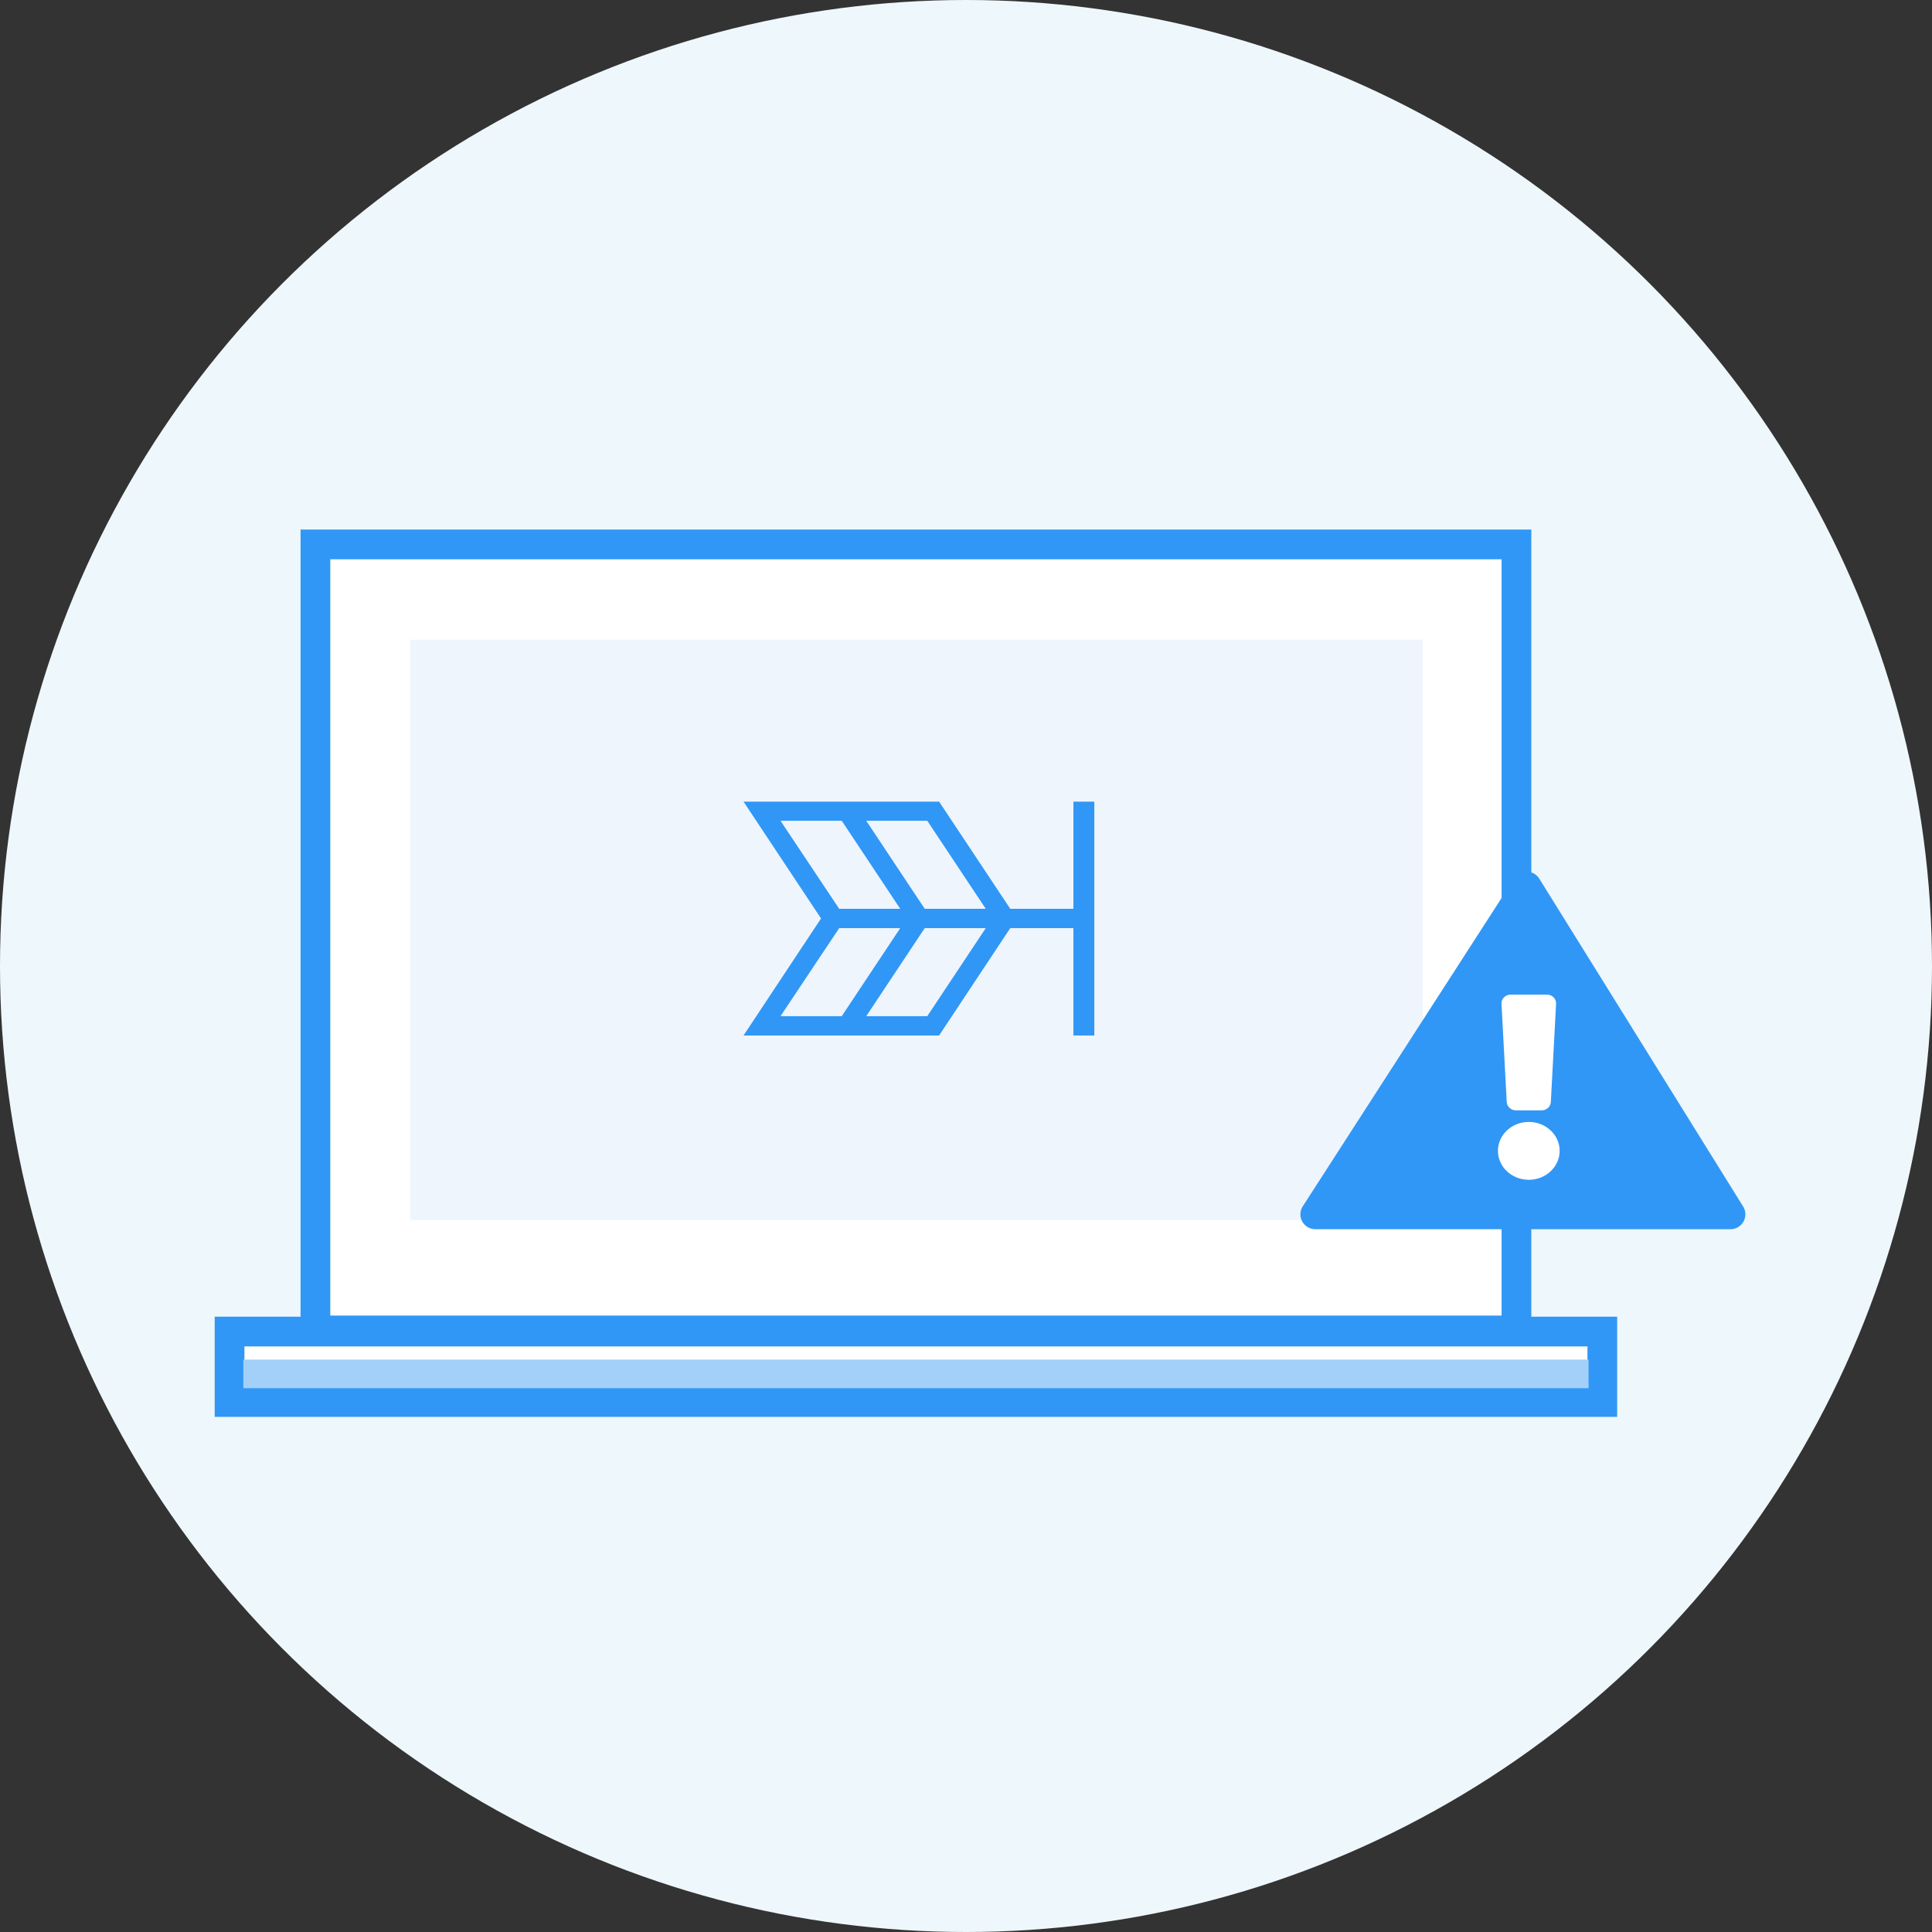
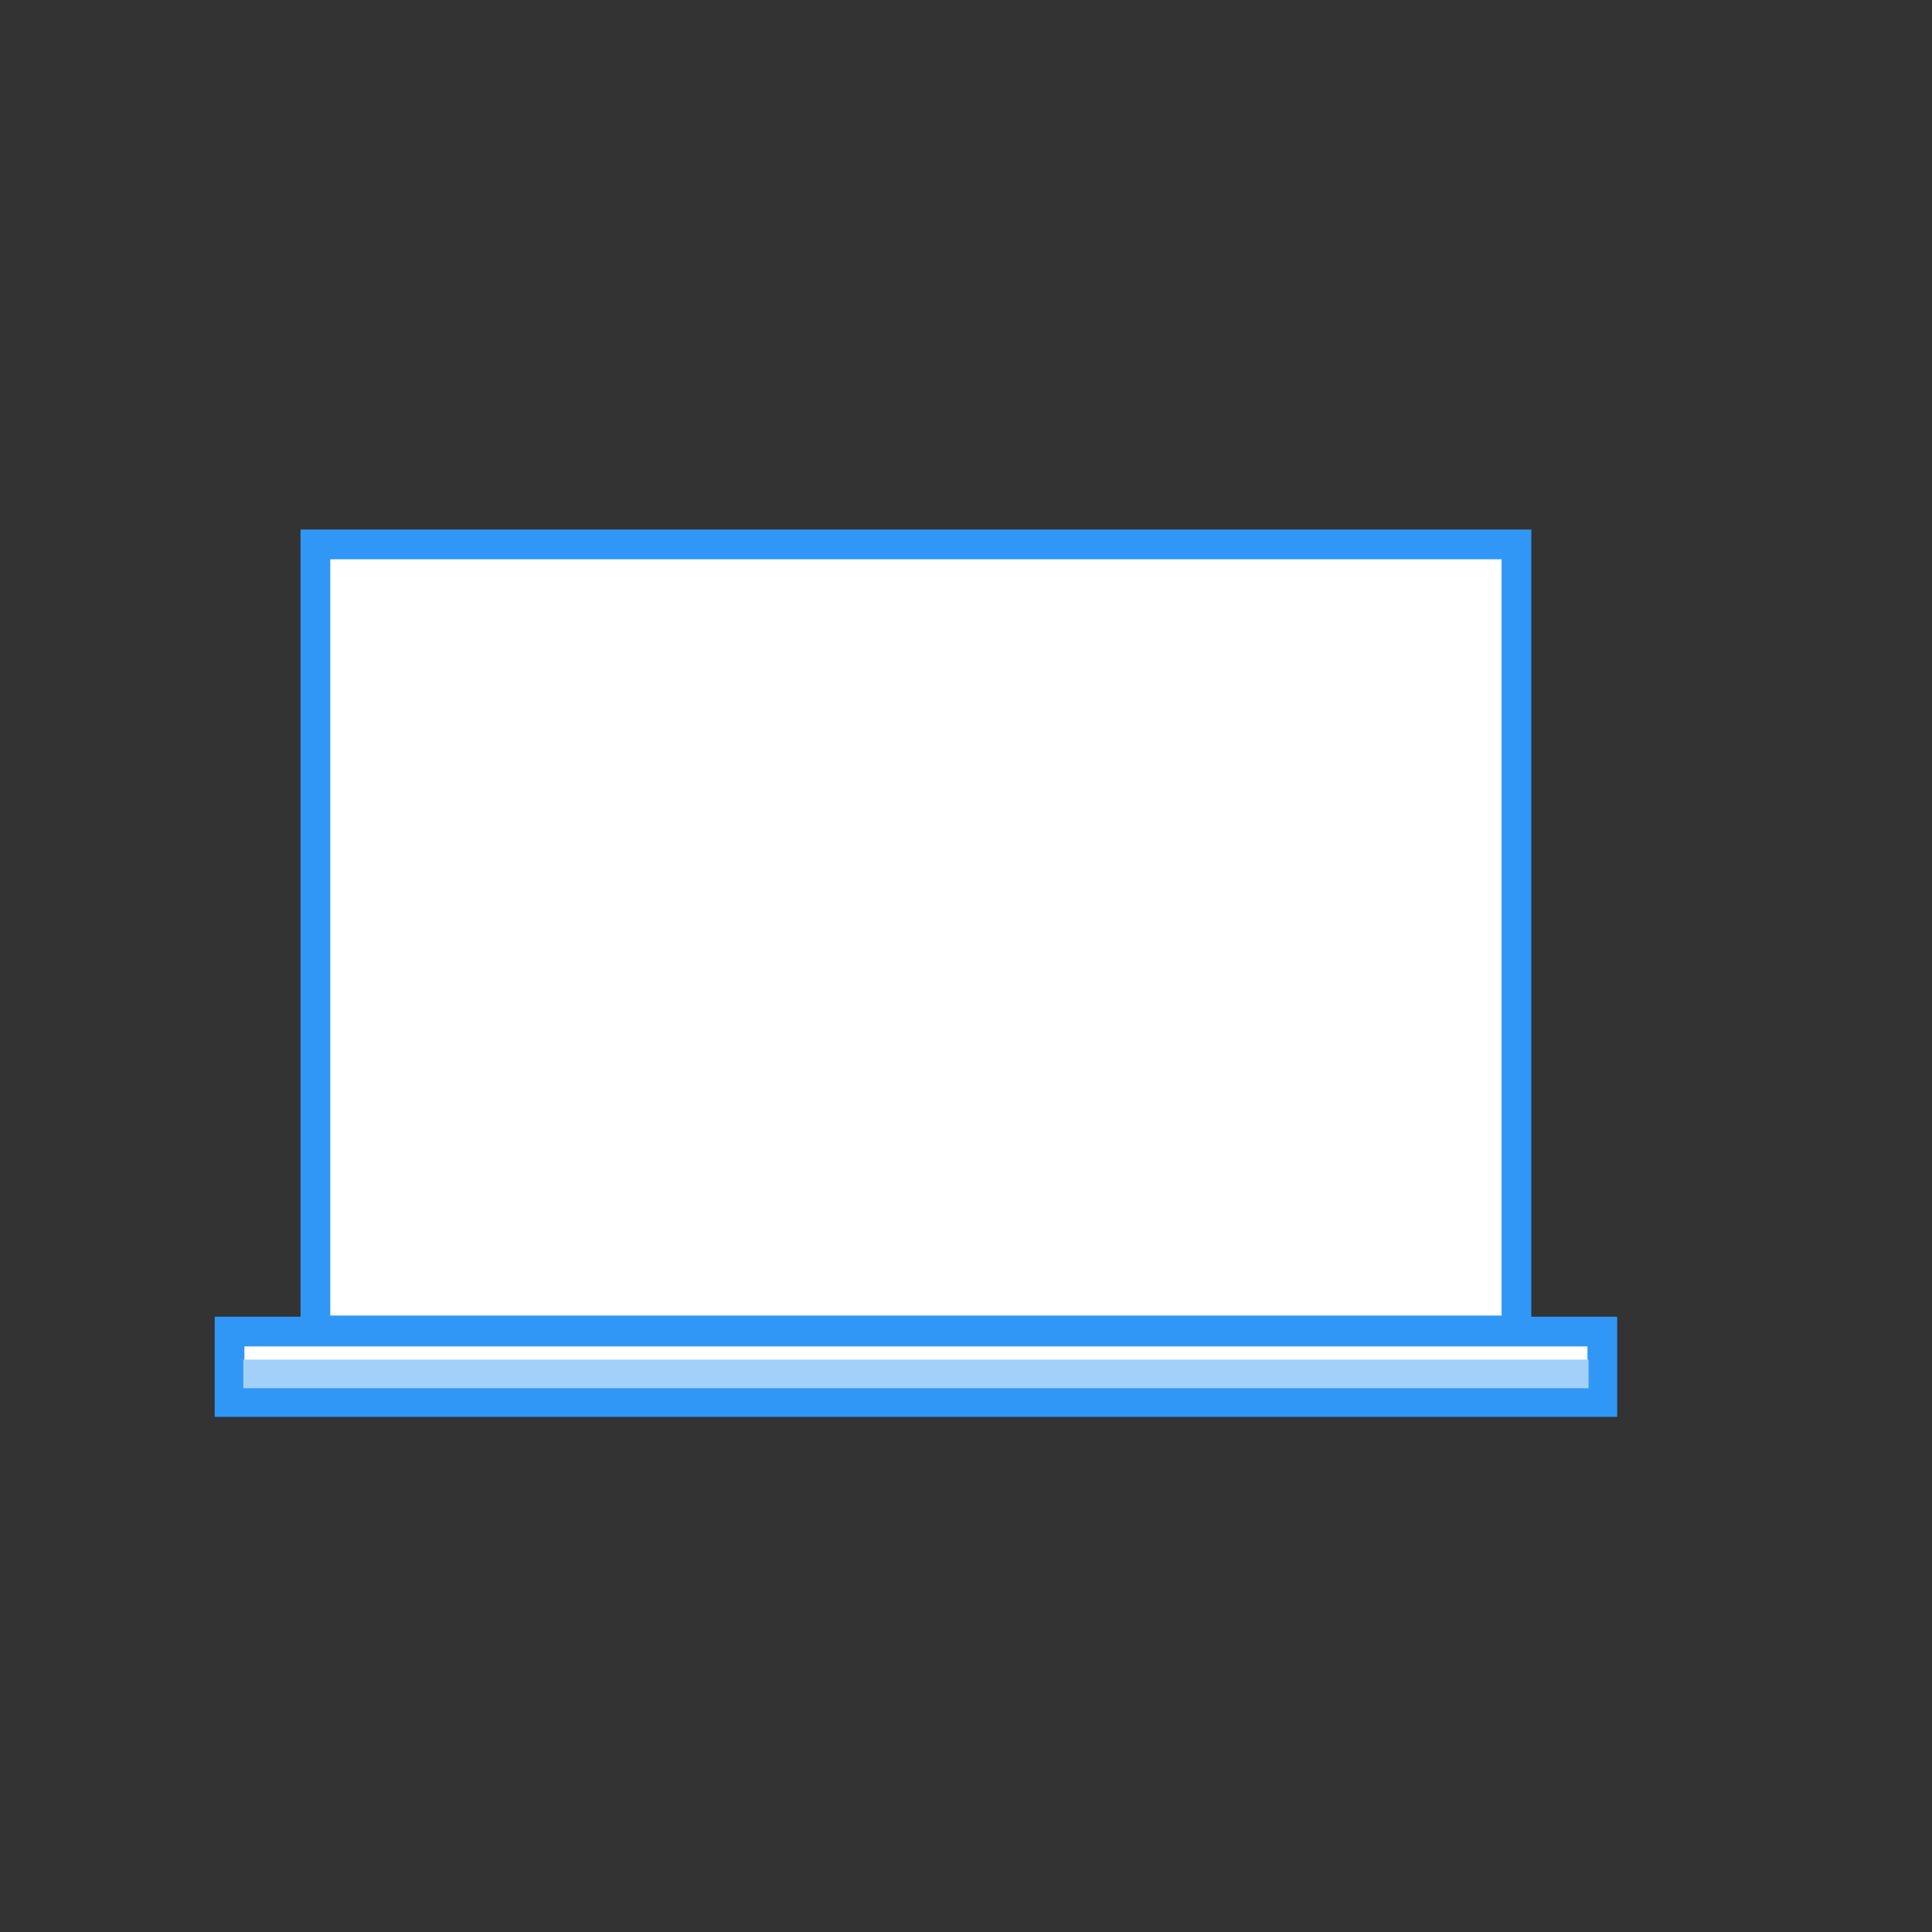
<svg xmlns="http://www.w3.org/2000/svg" width="130" height="130" fill="none">
  <rect width="100%" height="100%" fill="#333333" stroke="none" />
-   <circle cx="65" cy="65" r="65" fill="#EEF7FB" />
  <path fill="#EEF5FD" d="M15.133 91.936h92.23v3.324h-92.23z" />
  <path fill="#fff" stroke="#3097F6" stroke-width="2" d="M15.446 89.597h92.37v4.741h-92.37zM21.224 36.633h80.815v52.889H21.224z" />
-   <path fill="#EEF5FD" d="M27.598 43.047h68.134v39.052H27.598z" />
-   <path fill-rule="evenodd" clip-rule="evenodd" d="m60.575 61.152-3.937-5.925h-4.12l3.95 5.925h4.107zm5.755 0h-4.107l-3.936-5.925h4.107l3.936 5.925zm-3.936 7.225 3.936-5.925h-4.107l-3.936 5.925h4.107zm11.24-14.437v15.736h-1.407v-7.224h-4.249l-4.789 7.224H50.03l5.216-7.874-5.216-7.862h13.16l4.788 7.212h4.25V53.94h1.406zM56.638 68.377h-4.12l3.95-5.925h4.107l-3.937 5.925z" fill="#3097F6" />
  <path fill="#A3D0F9" d="M16.373 91.484h90.519v1.926H16.373z" />
-   <path d="M101.886 59.11 87.662 81.168a1 1 0 0 0 .84 1.542h27.94a1 1 0 0 0 .849-1.528l-13.716-22.058a1 1 0 0 0-1.689-.014z" fill="#3097F6" />
-   <path d="M104.946 77.439c0 1.074-.932 1.947-2.077 1.947-1.146 0-2.077-.873-2.077-1.947s.931-1.947 2.077-1.947c1.145 0 2.077.873 2.077 1.947zm-3.914-9.903.353 6.621c.017.311.29.556.622.556h1.723c.332 0 .606-.245.622-.555l.354-6.622c.017-.334-.266-.613-.623-.613h-2.429c-.356 0-.64.28-.622.613z" fill="#fff" />
</svg>